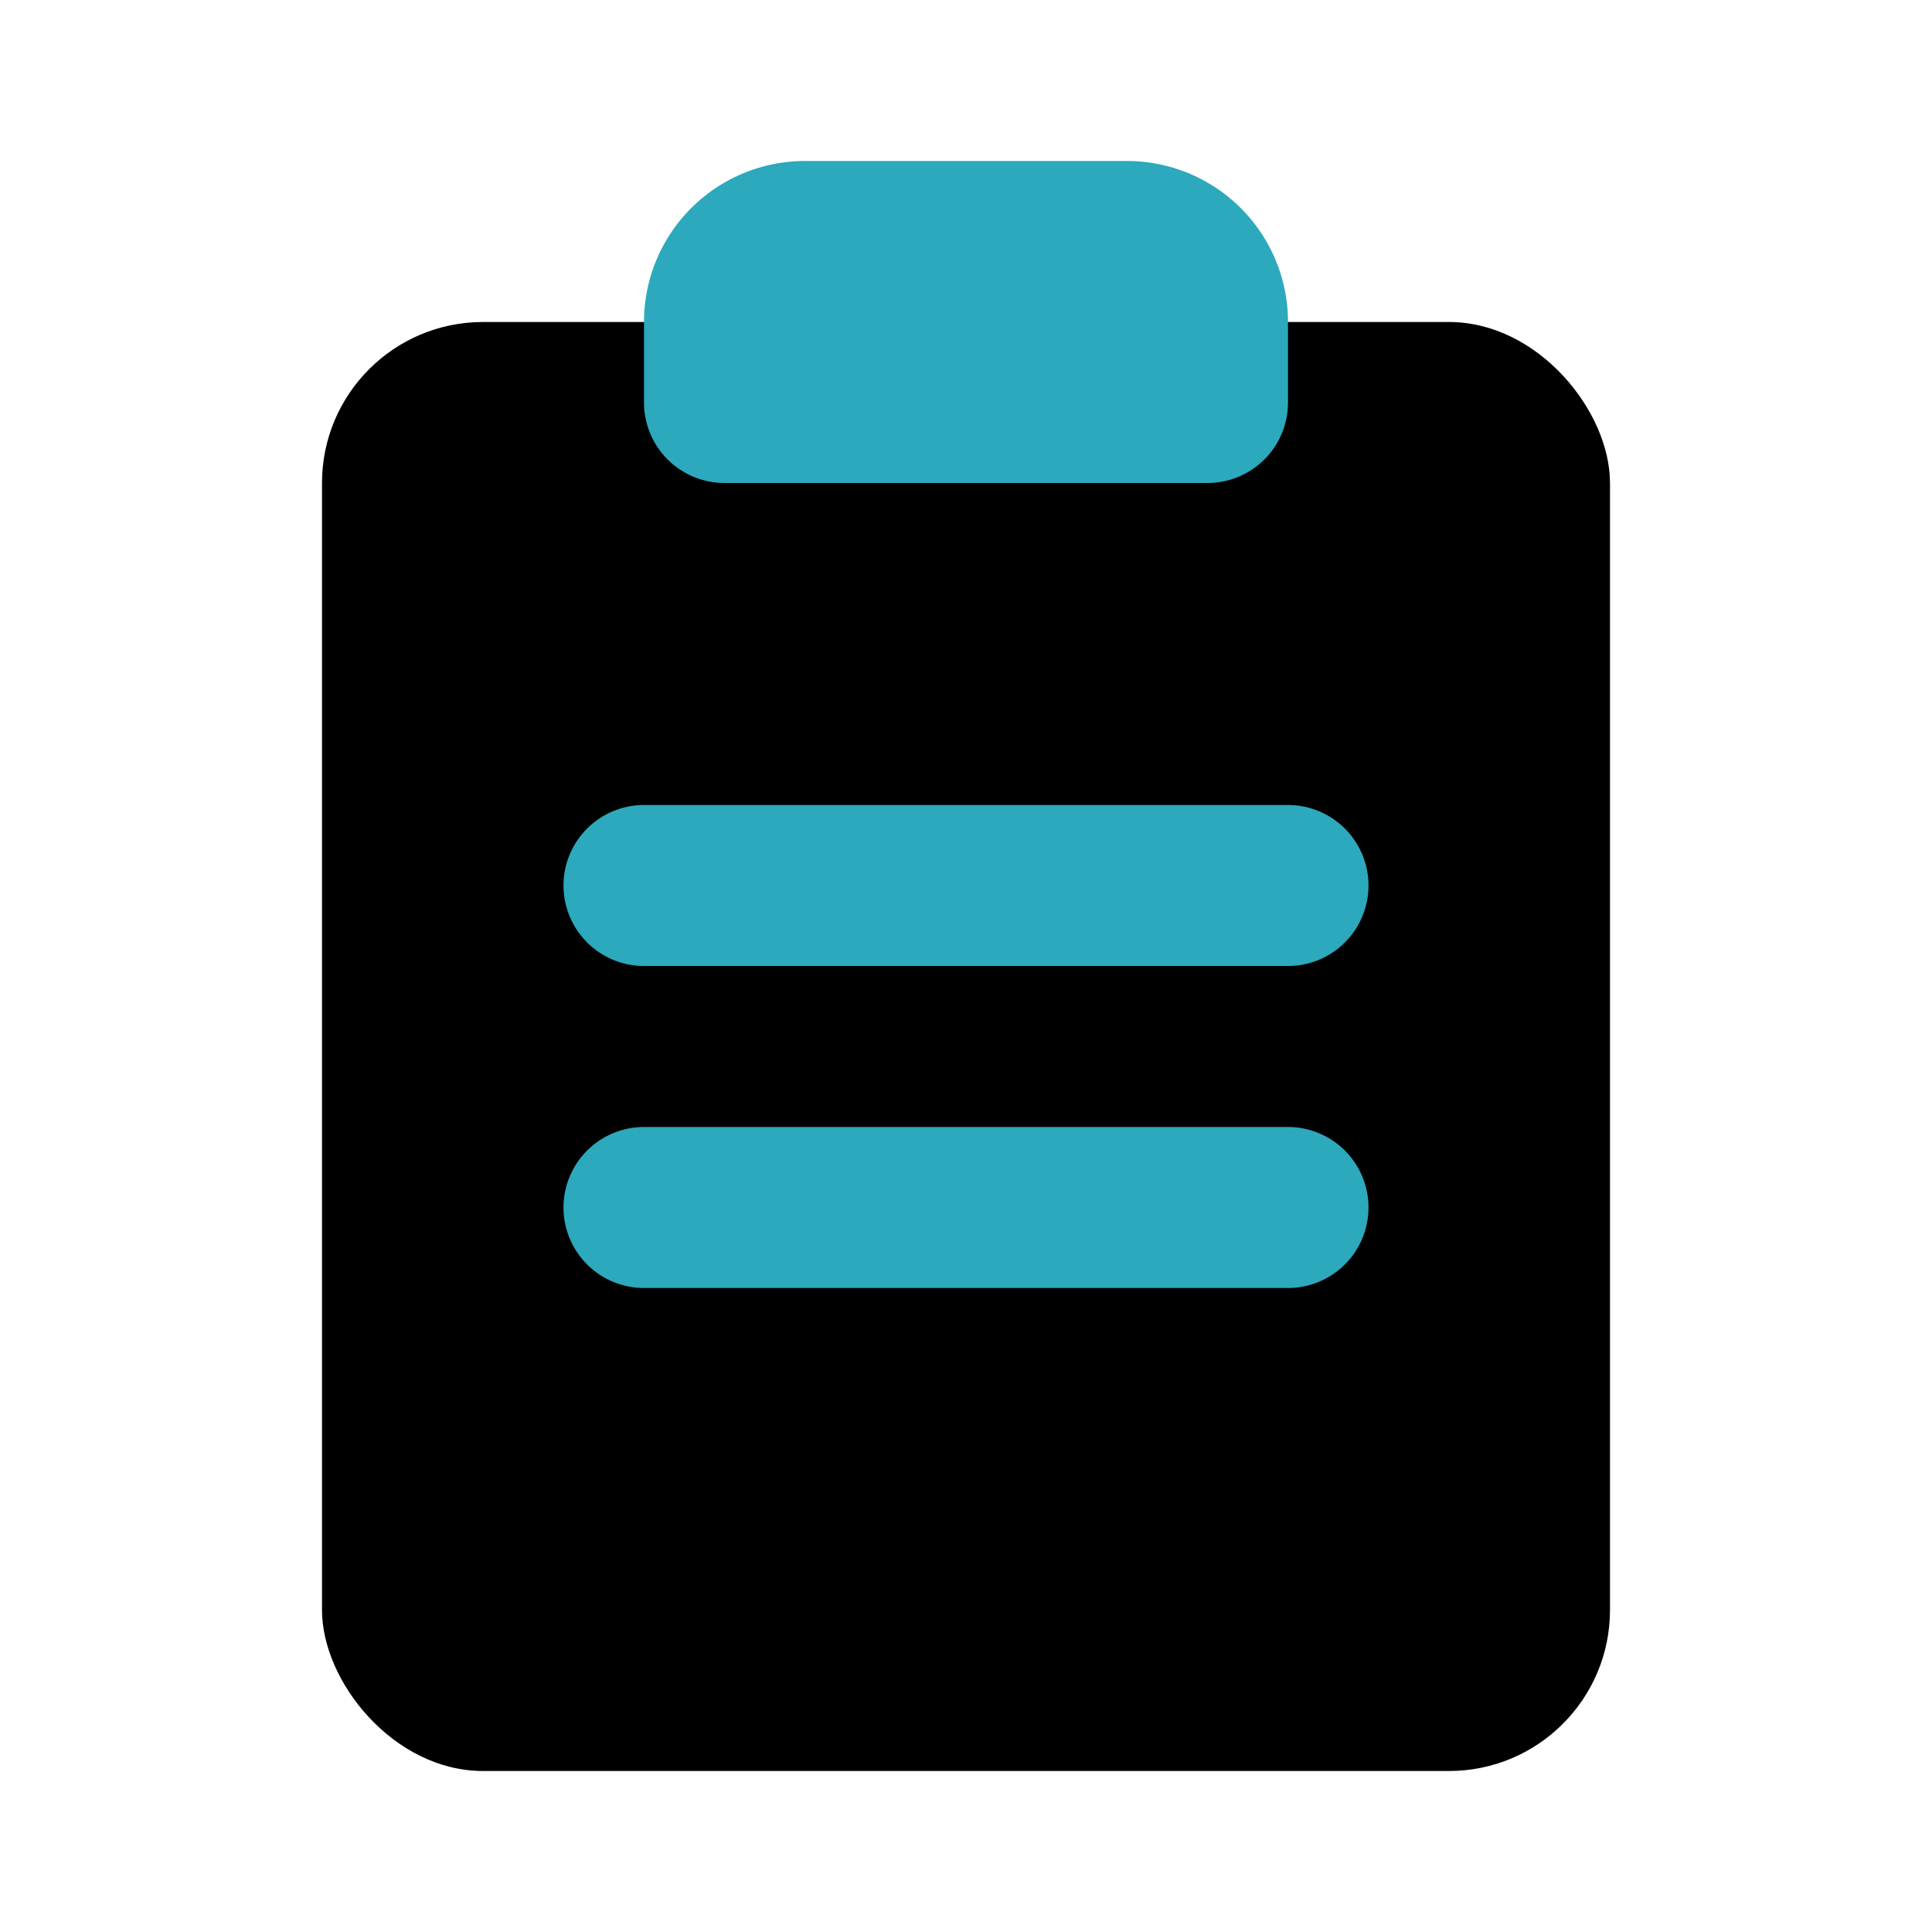
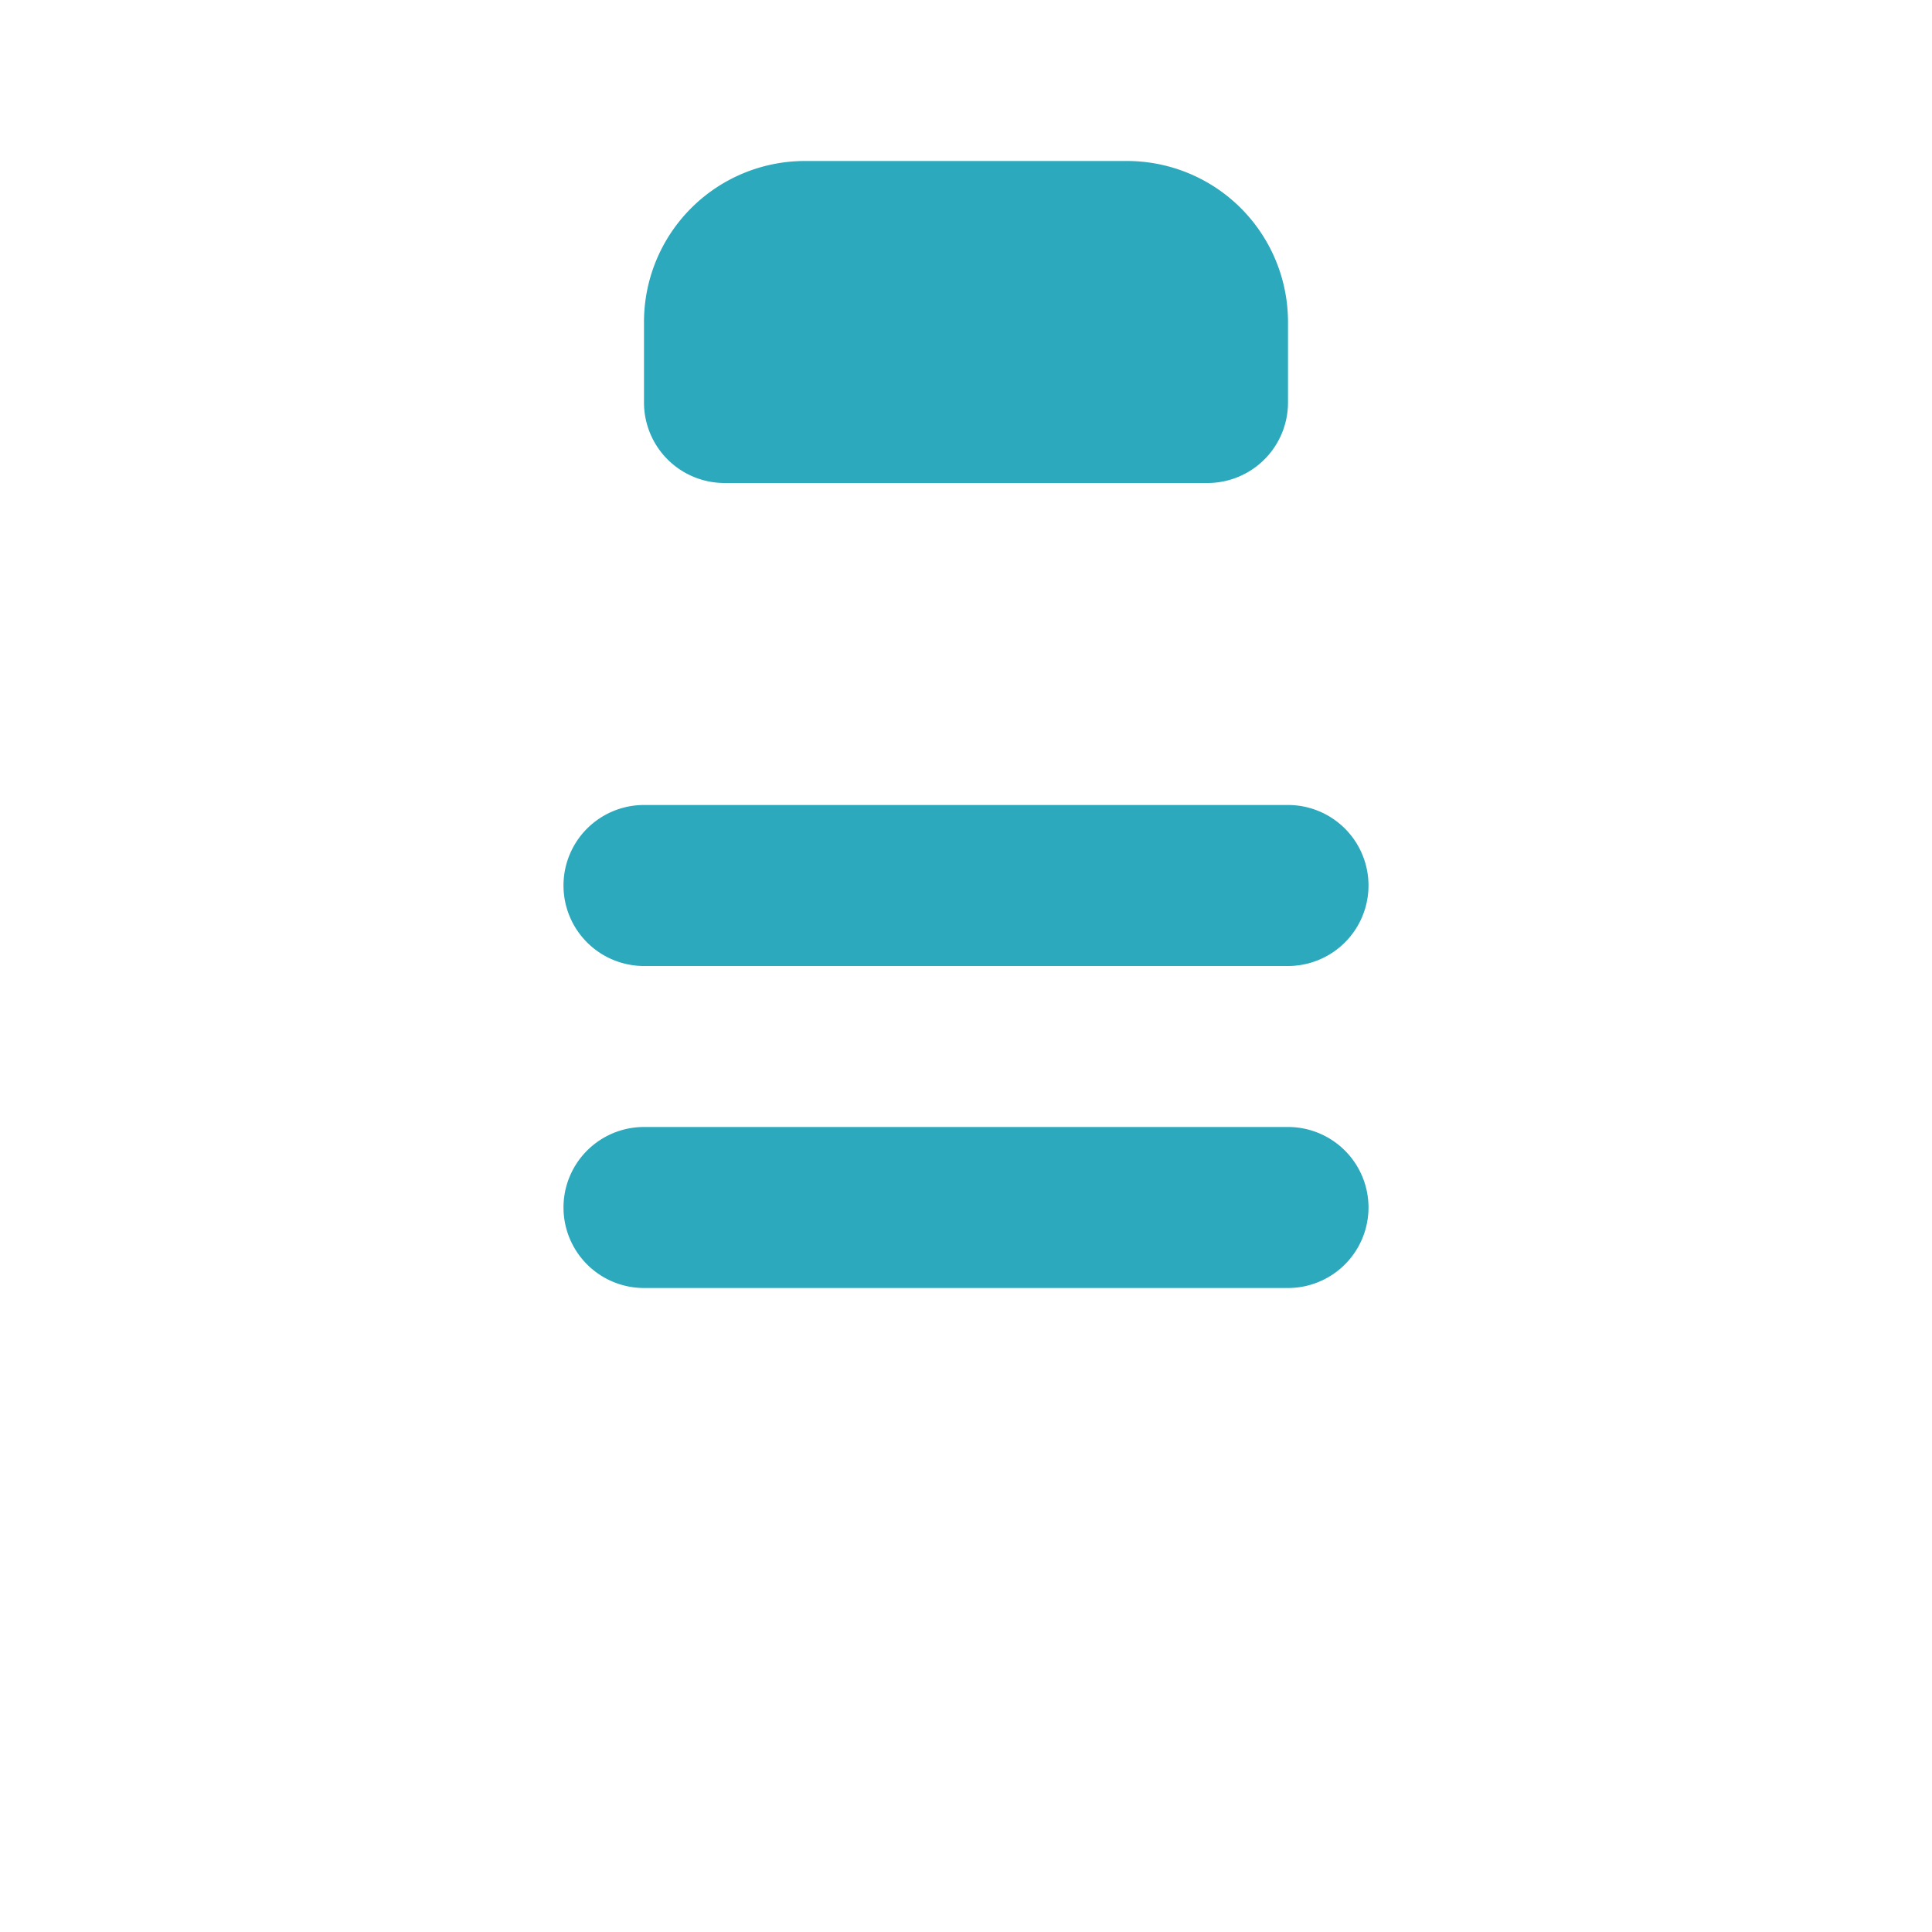
<svg xmlns="http://www.w3.org/2000/svg" fill="#000000" width="800px" height="800px" viewBox="0 0 24 24" id="clipboard" data-name="Flat Color" class="icon flat-color">
-   <rect id="primary" x="4" y="4" width="16" height="18" rx="2" style="fill: rgb(0, 0, 0);" />
-   <path id="secondary" d="M16,4V5a1,1,0,0,1-1,1H9A1,1,0,0,1,8,5V4a2,2,0,0,1,2-2h4A2,2,0,0,1,16,4Zm0,10H8a1,1,0,0,0,0,2h8a1,1,0,0,0,0-2Zm0-4H8a1,1,0,0,0,0,2h8a1,1,0,0,0,0-2Z" style="fill: rgb(44, 169, 188);" />
+   <path id="secondary" d="M16,4V5a1,1,0,0,1-1,1H9A1,1,0,0,1,8,5V4a2,2,0,0,1,2-2h4A2,2,0,0,1,16,4m0,10H8a1,1,0,0,0,0,2h8a1,1,0,0,0,0-2Zm0-4H8a1,1,0,0,0,0,2h8a1,1,0,0,0,0-2Z" style="fill: rgb(44, 169, 188);" />
</svg>